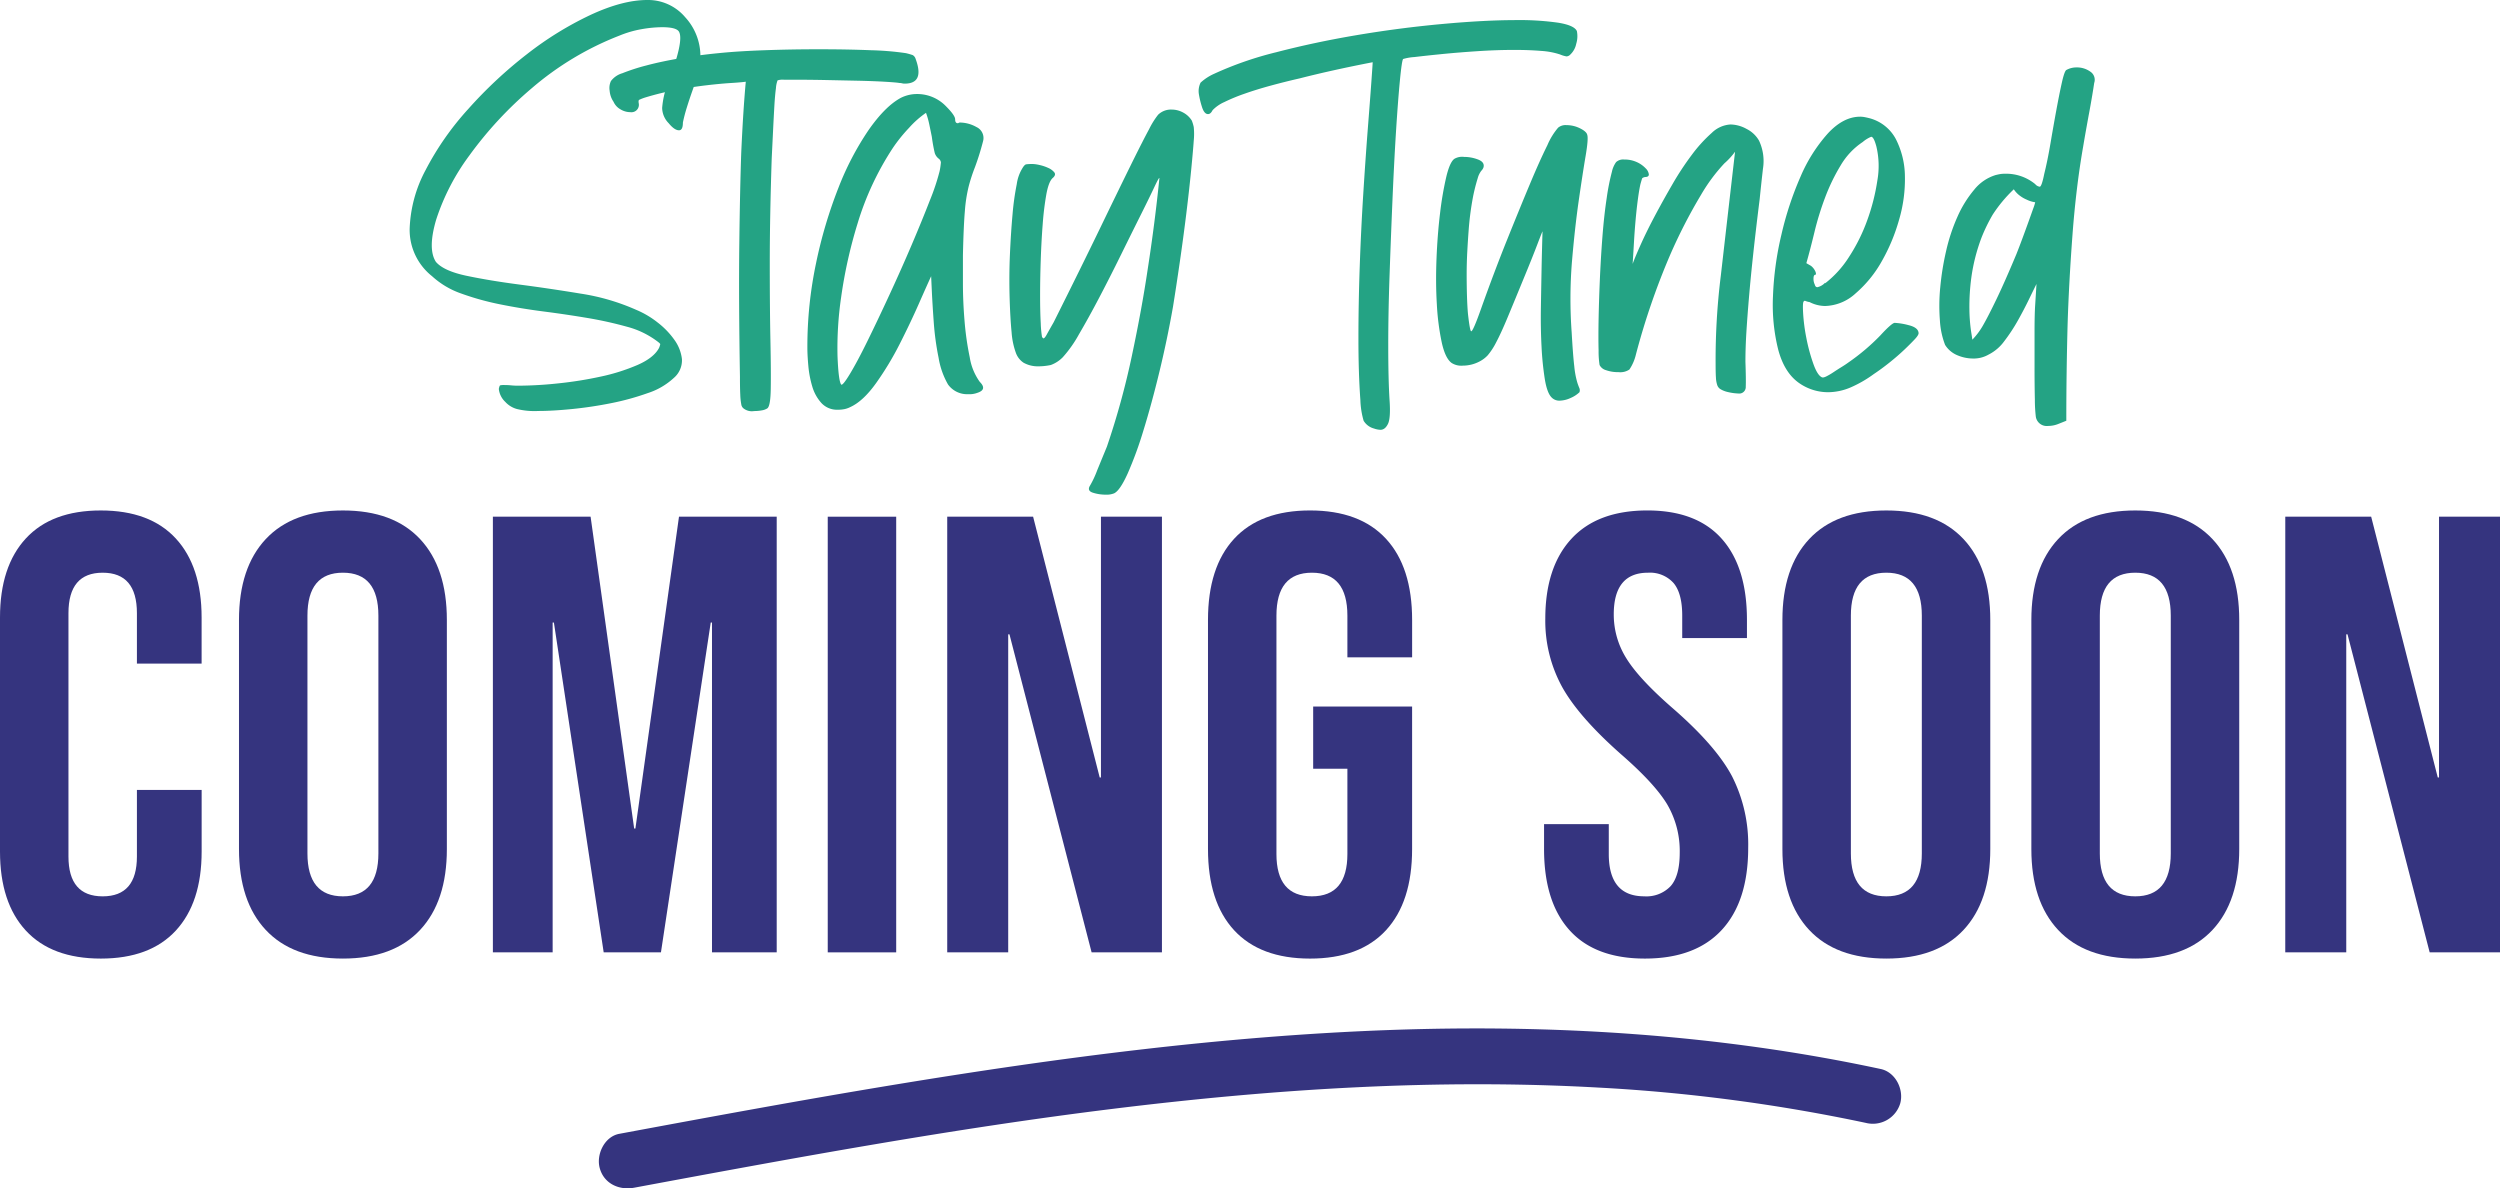
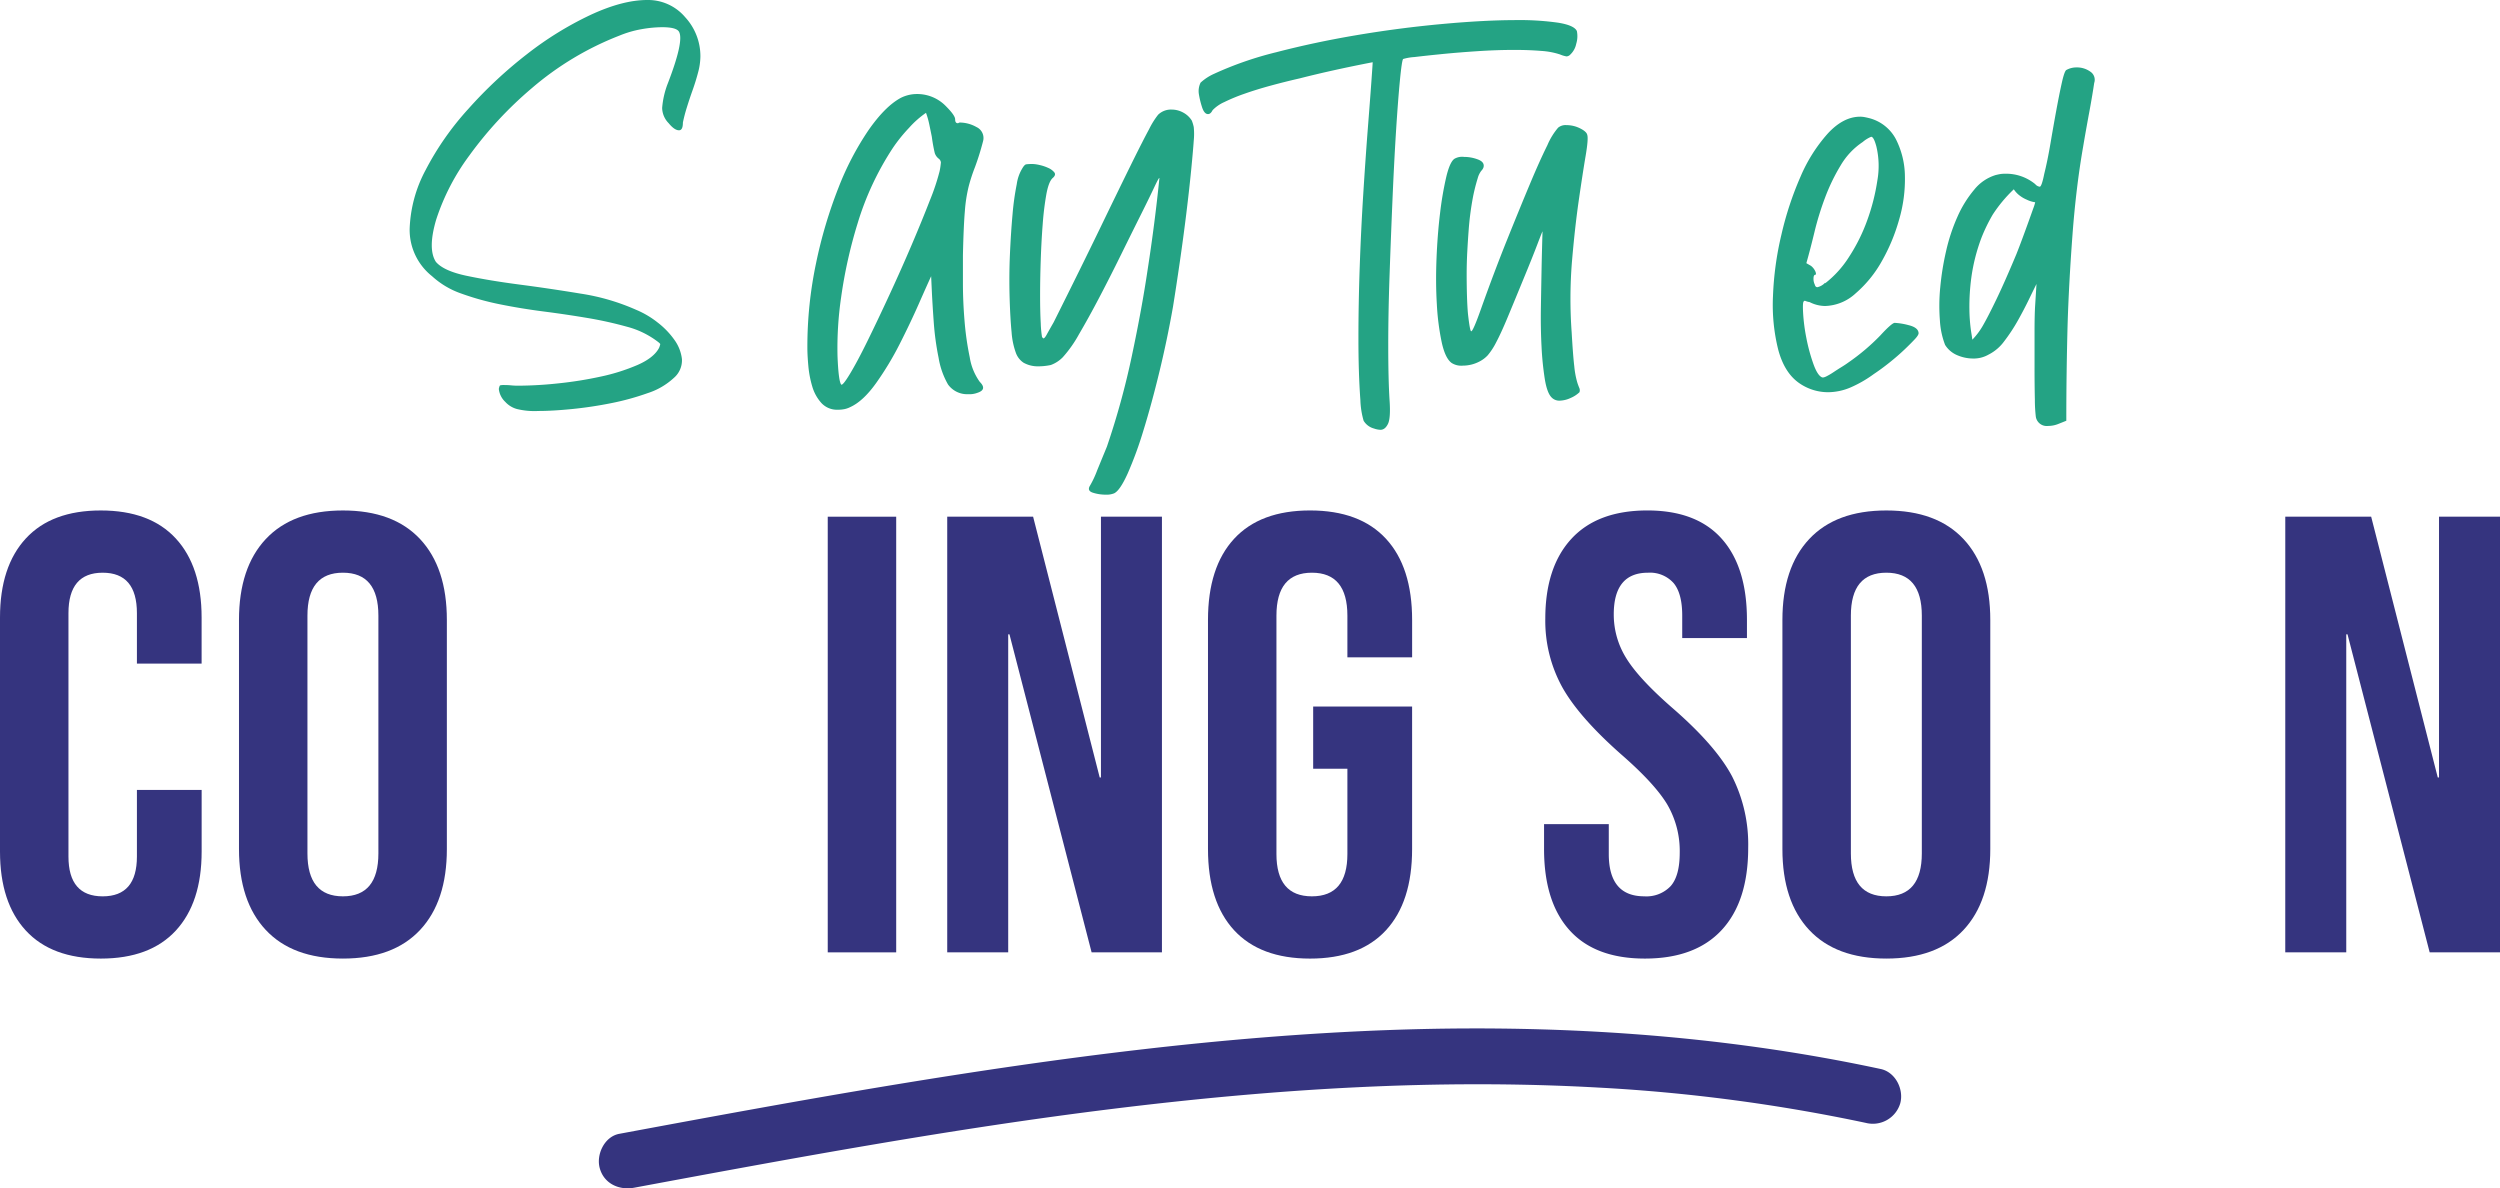
<svg xmlns="http://www.w3.org/2000/svg" width="600.171" height="285.277" viewBox="0 0 600.171 285.277">
  <g id="Group_4" data-name="Group 4" transform="translate(-351.31 -691.661)">
    <path id="Path_1" data-name="Path 1" d="M969.822,1235.108c-38.816-8.337-78.655-10.8-118.274-9.348-39.695,1.453-79.174,6.646-118.336,13.091-22.126,3.642-44.178,7.715-66.222,11.818-3.564.663-5.586,4.971-4.685,8.251,1.028,3.741,4.677,5.35,8.251,4.685,38.227-7.114,76.518-14.207,115.114-18.958s77.577-7.266,116.442-5.078a415.753,415.753,0,0,1,64.144,8.477,6.866,6.866,0,0,0,8.252-4.685C975.426,1240.015,973.38,1235.872,969.822,1235.108Z" transform="translate(-167.012 -286.813)" fill="#35347f" />
    <g id="Group_2" data-name="Group 2" transform="translate(351.31 814.207)">
      <path id="Path_2" data-name="Path 2" d="M357.51,1057.419q-6.2-6.722-6.2-18.974V982.266q0-12.249,6.2-18.975t18-6.724q11.8,0,18,6.724t6.2,18.975v11.057H384.18v-12.1q0-9.711-8.217-9.712t-8.218,9.712v58.42q0,9.563,8.218,9.562t8.217-9.562v-15.987h15.539v14.792q0,12.253-6.2,18.974t-18,6.724Q363.71,1064.143,357.51,1057.419Z" transform="translate(-351.31 -956.567)" fill="#35347f" />
      <path id="Path_3" data-name="Path 3" d="M481.757,1057.27q-6.425-6.87-6.425-19.423V982.863q0-12.55,6.425-19.423t18.527-6.873q12.1,0,18.527,6.873t6.425,19.423v54.984q0,12.55-6.425,19.423t-18.527,6.873Q488.182,1064.143,481.757,1057.27Zm27.043-18.378V981.818q0-10.309-8.516-10.31t-8.517,10.31v57.075q0,10.31,8.517,10.31T508.8,1038.892Z" transform="translate(-417.959 -956.567)" fill="#35347f" />
-       <path id="Path_4" data-name="Path 4" d="M607.1,959.8h23.458l10.459,74.855h.3L651.779,959.8h23.458v104.588H659.7V985.2h-.3l-11.953,79.187H633.7L621.747,985.2h-.3v79.187H607.1Z" transform="translate(-488.774 -958.303)" fill="#35347f" />
      <path id="Path_5" data-name="Path 5" d="M780.866,959.8H797.3v104.588H780.866Z" transform="translate(-582.152 -958.303)" fill="#35347f" />
      <path id="Path_6" data-name="Path 6" d="M842.874,959.8h20.618l15.987,62.6h.3V959.8H894.42v104.588H877.537l-19.723-76.348h-.3v76.348H842.874Z" transform="translate(-615.475 -958.303)" fill="#35347f" />
      <path id="Path_7" data-name="Path 7" d="M984.473,1057.345q-6.276-6.8-6.276-19.5V982.863q0-12.7,6.276-19.5t18.228-6.8q11.95,0,18.227,6.8t6.276,19.5v8.965h-15.539v-10.01q0-10.309-8.517-10.31t-8.517,10.31v57.225q0,10.161,8.517,10.159t8.517-10.159v-20.469h-8.217v-14.942H1027.2v34.216q0,12.7-6.276,19.5t-18.227,6.8Q990.744,1064.143,984.473,1057.345Z" transform="translate(-688.198 -956.567)" fill="#35347f" />
      <path id="Path_8" data-name="Path 8" d="M1158.726,1057.345q-6.129-6.8-6.126-19.5v-5.977h15.539v7.172q0,10.161,8.517,10.159a8.008,8.008,0,0,0,6.35-2.465q2.163-2.465,2.165-7.993a22.164,22.164,0,0,0-2.988-11.579q-2.991-5-11.056-12.028-10.162-8.964-14.195-16.211a33.062,33.062,0,0,1-4.033-16.36q0-12.4,6.275-19.2t18.227-6.8q11.8,0,17.856,6.8t6.051,19.5V987.2h-15.539v-5.379q0-5.379-2.091-7.844a7.59,7.59,0,0,0-6.126-2.466q-8.219,0-8.218,10.011a19.735,19.735,0,0,0,3.063,10.608q3.06,4.93,11.131,11.952,10.309,8.965,14.194,16.286a36.148,36.148,0,0,1,3.885,17.182q0,12.852-6.35,19.722t-18.453,6.873Q1164.85,1064.143,1158.726,1057.345Z" transform="translate(-781.921 -956.567)" fill="#35347f" />
      <path id="Path_9" data-name="Path 9" d="M1282.722,1057.27q-6.426-6.87-6.425-19.423V982.863q0-12.55,6.425-19.423t18.527-6.873q12.1,0,18.528,6.873t6.424,19.423v54.984q0,12.55-6.424,19.423t-18.528,6.873Q1289.147,1064.143,1282.722,1057.27Zm27.043-18.378V981.818q0-10.309-8.517-10.31t-8.516,10.31v57.075q0,10.31,8.516,10.31T1309.765,1038.892Z" transform="translate(-848.396 -956.567)" fill="#35347f" />
-       <path id="Path_10" data-name="Path 10" d="M1411.912,1057.27q-6.425-6.87-6.425-19.423V982.863q0-12.55,6.425-19.423t18.527-6.873q12.1,0,18.528,6.873t6.424,19.423v54.984q0,12.55-6.424,19.423t-18.528,6.873Q1418.337,1064.143,1411.912,1057.27Zm27.043-18.378V981.818q0-10.309-8.517-10.31t-8.517,10.31v57.075q0,10.31,8.517,10.31T1438.955,1038.892Z" transform="translate(-917.822 -956.567)" fill="#35347f" />
      <path id="Path_11" data-name="Path 11" d="M1537.262,959.8h20.619l15.987,62.6h.3V959.8h14.642v104.588h-16.884L1552.2,988.036h-.3v76.348h-14.643Z" transform="translate(-988.638 -958.303)" fill="#35347f" />
    </g>
    <g id="Group_3" data-name="Group 3" transform="translate(449.655 691.661)">
      <path id="Path_12" data-name="Path 12" d="M569.27,757.961A14.2,14.2,0,0,1,563.9,746.6a32.159,32.159,0,0,1,3.813-14.085,68.972,68.972,0,0,1,10.272-14.707,105.043,105.043,0,0,1,14.085-13.151,80.464,80.464,0,0,1,15.252-9.416q7.7-3.578,13.618-3.58a11.681,11.681,0,0,1,9.1,4.124A13.8,13.8,0,0,1,633.7,705.2a15.359,15.359,0,0,1-.545,3.813q-.547,2.1-1.323,4.28t-1.4,4.2a36.876,36.876,0,0,0-.934,3.58q0,1.867-.934,1.868-1.09,0-2.49-1.712a5.355,5.355,0,0,1-1.557-3.657,20.717,20.717,0,0,1,1.4-5.992q3.889-10.115,2.646-12.3-.623-1.087-4.046-1.089a29.309,29.309,0,0,0-4.9.467,25.351,25.351,0,0,0-5.369,1.557,72.583,72.583,0,0,0-21.011,12.606,91.6,91.6,0,0,0-15.018,16.186,53.632,53.632,0,0,0-7.937,15.33q-2.1,7.084-.078,10.194,1.868,2.182,7.393,3.346t12.684,2.1q7.157.934,14.708,2.179a52.259,52.259,0,0,1,13.307,3.891,21.964,21.964,0,0,1,5.136,3.035,19.359,19.359,0,0,1,4.046,4.2,9.787,9.787,0,0,1,1.79,4.591,5.557,5.557,0,0,1-1.945,4.513,16.84,16.84,0,0,1-6.3,3.658,61.945,61.945,0,0,1-8.794,2.412q-4.669.934-9.338,1.4t-8.093.467a17.764,17.764,0,0,1-5.136-.467,5.863,5.863,0,0,1-2.8-1.712,4.971,4.971,0,0,1-1.556-3.113c.1-.518.206-.8.311-.856a3.991,3.991,0,0,1,1.089-.078c.518,0,1.036.027,1.557.078a16.735,16.735,0,0,0,1.712.078,93.1,93.1,0,0,0,9.494-.545,92.04,92.04,0,0,0,10.272-1.634,46.777,46.777,0,0,0,8.871-2.8q3.888-1.711,5.136-4.046a4.36,4.36,0,0,0,.311-.934c0-.1-.209-.311-.623-.622a20.937,20.937,0,0,0-7.393-3.58,92.428,92.428,0,0,0-9.494-2.1q-5.059-.854-10.505-1.557t-10.427-1.712a64.632,64.632,0,0,1-9.26-2.568A20.161,20.161,0,0,1,569.27,757.961Z" transform="translate(-563.9 -691.661)" fill="#24a384" />
-       <path id="Path_13" data-name="Path 13" d="M668.579,729.836a5.393,5.393,0,0,1-.934-2.646,3.879,3.879,0,0,1,.311-2.334,5.266,5.266,0,0,1,2.724-1.868,47.233,47.233,0,0,1,5.758-1.867q3.5-.934,8.015-1.712t9.338-1.245q4.512-.467,10.972-.7t13-.233q7,0,12.684.233a69.527,69.527,0,0,1,8.326.7,16.966,16.966,0,0,1,1.634.467,1.581,1.581,0,0,1,.7.934q2.177,5.917-2.646,5.914a2.458,2.458,0,0,1-.623-.078,2.623,2.623,0,0,0-.623-.078q-.933-.153-3.735-.311t-6.381-.234l-7.315-.155q-3.735-.076-6.693-.078h-3.58a3.8,3.8,0,0,0-1.556.155,6.344,6.344,0,0,0-.389,1.868q-.234,1.714-.389,4.435T706.864,737q-.157,3.268-.311,6.381-.467,14.164-.467,25.135t.155,18.6q.153,7.627.078,11.751t-.856,4.591a3.511,3.511,0,0,1-1.323.467,9.932,9.932,0,0,1-1.79.156,3.231,3.231,0,0,1-2.646-.7,1.55,1.55,0,0,1-.467-.934,14.777,14.777,0,0,1-.234-2.257q-.08-1.554-.078-4.357-.314-18.676-.155-31.905t.467-21.945q.467-10.272,1.089-16.964-1.091.157-3.58.311t-5.836.544q-3.349.391-7.159,1.089a67.379,67.379,0,0,0-7.393,1.79,11.047,11.047,0,0,0-1.634.622c-.155.1-.18.416-.078.934a1.788,1.788,0,0,1-2.023,2.023,4.632,4.632,0,0,1-2.412-.7A3.86,3.86,0,0,1,668.579,729.836Z" transform="translate(-619.631 -705.402)" fill="#24a384" />
      <path id="Path_14" data-name="Path 14" d="M777.613,816.237a5.086,5.086,0,0,1-3.969-1.634,10.15,10.15,0,0,1-2.179-3.969,24.831,24.831,0,0,1-.934-4.9q-.233-2.567-.234-4.435a97.417,97.417,0,0,1,2.1-20.31,110.478,110.478,0,0,1,5.369-18.054,68.866,68.866,0,0,1,7.237-13.852q3.969-5.679,7.7-7.7a8.59,8.59,0,0,1,3.891-.934,9.581,9.581,0,0,1,7,2.957q2.178,2.181,2.179,3.113t.623.933a.317.317,0,0,0,.233-.078.614.614,0,0,1,.389-.078,8.226,8.226,0,0,1,3.891,1.089,2.891,2.891,0,0,1,1.556,3.424,62.879,62.879,0,0,1-1.945,6.225,41.357,41.357,0,0,0-1.478,4.514,35.492,35.492,0,0,0-.934,5.992q-.314,3.659-.467,10.661v6.692q0,4.359.389,9.027a69.942,69.942,0,0,0,1.245,8.716,13.755,13.755,0,0,0,2.412,5.914q1.867,1.867-.623,2.646a5.321,5.321,0,0,1-2.179.311,5.631,5.631,0,0,1-4.824-2.334,19.07,19.07,0,0,1-2.257-6.381,66.267,66.267,0,0,1-1.168-8.56q-.314-4.355-.467-7.626t-.155-3.424q-.934,2.024-2.957,6.614t-4.591,9.649a73.068,73.068,0,0,1-5.681,9.416q-3.115,4.359-6.225,5.758a5.574,5.574,0,0,1-1.323.467A7.542,7.542,0,0,1,777.613,816.237Zm13.229-62.876a69.534,69.534,0,0,0-8.482,18.132,113.738,113.738,0,0,0-3.969,17.82,84.209,84.209,0,0,0-.856,14.085q.234,5.836.856,6.77.31.466,2.1-2.49t4.2-7.86q2.411-4.9,5.292-11.128t5.369-12.061q2.488-5.836,4.358-10.661a53.1,53.1,0,0,0,2.334-7,17.9,17.9,0,0,0,.311-2.1,1.3,1.3,0,0,0-.467-.856,2.835,2.835,0,0,1-1.012-1.4,38.745,38.745,0,0,1-.7-3.891q-.314-1.554-.623-3.035a19.076,19.076,0,0,0-.778-2.723,22.678,22.678,0,0,0-4.046,3.58A37.69,37.69,0,0,0,790.842,753.361Z" transform="translate(-674.818 -717.876)" fill="#24a384" />
      <path id="Path_15" data-name="Path 15" d="M875.188,793.807q-.157-5.446.078-10.661t.622-9.494a63.557,63.557,0,0,1,1.012-7.237,9.842,9.842,0,0,1,1.4-3.891q.467-.776.856-.856a10.668,10.668,0,0,1,1.634-.078,8.557,8.557,0,0,1,1.556.234,10.061,10.061,0,0,1,2.1.7,3.81,3.81,0,0,1,1.479,1.089q.467.624-.467,1.4-.934.933-1.478,3.968a71.018,71.018,0,0,0-.856,7.082q-.314,4.049-.467,8.56t-.155,8.482q0,3.969.155,6.692a25.711,25.711,0,0,0,.311,3.346l.311.311q.31,0,.778-.856t1.712-3.035Q892.462,786.182,896.9,777t7.315-15.019q2.878-5.836,4.435-8.715a19.443,19.443,0,0,1,2.179-3.5,4.421,4.421,0,0,1,3.268-1.245,5.757,5.757,0,0,1,2.724.7,5.448,5.448,0,0,1,2.1,1.945,9.069,9.069,0,0,1,.467,1.557,16.271,16.271,0,0,1,0,3.268q-.157,2.334-.623,7.081T917.6,773.5q-.7,5.683-1.556,11.595t-1.634,10.739q-1.4,7.938-3.268,15.642t-3.813,14.007a90.871,90.871,0,0,1-3.813,10.428q-1.868,4.122-3.268,4.747a4.836,4.836,0,0,1-2.023.311,10.011,10.011,0,0,1-3.035-.467q-1.482-.467-.7-1.712a23.425,23.425,0,0,0,1.712-3.657q1.243-3.035,2.334-5.681a186.409,186.409,0,0,0,5.992-21.789q2.411-11.359,3.813-20.855,1.711-11.049,2.8-21.789,0-.467-1.245,2.179t-3.347,6.847q-2.1,4.2-4.669,9.416t-5.136,10.117q-2.568,4.9-4.9,8.871a29.5,29.5,0,0,1-3.891,5.525,7.754,7.754,0,0,1-2.879,1.868,14.537,14.537,0,0,1-3.5.311,6.982,6.982,0,0,1-3.035-.856,4.789,4.789,0,0,1-1.867-2.412,18.1,18.1,0,0,1-1.012-4.9Q875.341,798.79,875.188,793.807Z" transform="translate(-731.152 -722.216)" fill="#24a384" />
      <path id="Path_16" data-name="Path 16" d="M1049.717,702.09a65.365,65.365,0,0,1,9.96.623q3.889.624,4.514,2.023a6.207,6.207,0,0,1-.156,3.035,4.829,4.829,0,0,1-1.4,2.568,1.345,1.345,0,0,1-.934.467,6.624,6.624,0,0,1-1.556-.467,18.2,18.2,0,0,0-4.591-.856q-2.882-.234-6.3-.234-4.358,0-9.026.311t-8.56.7q-3.892.39-6.459.7a12.434,12.434,0,0,0-2.724.467q-.313.314-.778,5.136t-.934,12.217q-.467,7.394-.856,16.575t-.7,18.132q-.314,8.951-.311,16.886t.311,12.918q.31,4.359-.389,5.758t-1.789,1.4a5.136,5.136,0,0,1-1.557-.311,4.135,4.135,0,0,1-2.49-1.867,20.069,20.069,0,0,1-.778-4.98q-.467-6.38-.467-14.708t.311-17.275q.31-8.948.856-17.587T1014,728.159q.543-6.923.856-11.283t.311-4.669q-9.652,1.867-17.587,3.891-3.422.781-6.848,1.712t-6.3,1.945a43.43,43.43,0,0,0-4.9,2.023,8.925,8.925,0,0,0-2.8,1.945q-.467.934-1.089.934-.934,0-1.479-1.79a20.5,20.5,0,0,1-.7-2.879,4.613,4.613,0,0,1,.389-2.879,11.917,11.917,0,0,1,3.191-2.1,82.923,82.923,0,0,1,15.019-5.214q9.262-2.411,19.454-4.125t20.388-2.646Q1042.089,702.09,1049.717,702.09Z" transform="translate(-783.976 -697.266)" fill="#24a384" />
      <path id="Path_17" data-name="Path 17" d="M1100.336,813.71q-1.558-1.087-2.412-4.98a59.06,59.06,0,0,1-1.168-9.1q-.314-5.212-.078-11.05t.856-10.894a79.242,79.242,0,0,1,1.478-8.638q.854-3.579,1.946-4.358a3.7,3.7,0,0,1,2.334-.467,9.362,9.362,0,0,1,3.346.623q1.634.624,1.323,1.868a2.2,2.2,0,0,1-.544.856,5.112,5.112,0,0,0-.856,1.79,43.859,43.859,0,0,0-1.09,4.28,70.769,70.769,0,0,0-1.089,8.327q-.157,2.024-.311,4.825t-.156,5.6q0,2.8.078,5.292t.233,4.2q.467,4.2.778,4.2.467,0,2.49-5.758,3.112-8.714,6.148-16.264t5.448-13.306q2.411-5.757,4.2-9.338a16.2,16.2,0,0,1,2.568-4.2,2.783,2.783,0,0,1,2.023-.623,7.236,7.236,0,0,1,3.268.778q1.554.781,1.712,1.557.31.933-.389,5.058t-1.634,10.583q-.934,6.46-1.634,14.63a111.4,111.4,0,0,0-.078,17.2q.31,5.45.623,8.093a21.01,21.01,0,0,0,.7,3.813,14.141,14.141,0,0,0,.545,1.478,1.427,1.427,0,0,1,0,.934,7.144,7.144,0,0,1-2.179,1.4,6.525,6.525,0,0,1-2.646.623,2.539,2.539,0,0,1-1.868-.778q-1.091-1.087-1.634-4.436a72.455,72.455,0,0,1-.778-7.782q-.234-4.435-.156-9.26t.156-8.949q.077-4.122.234-9.416,0-.153-1.245,3.113t-3.113,7.781q-2.49,6.07-4.046,9.8T1111,808.73a16.166,16.166,0,0,1-2.023,3.112,7.148,7.148,0,0,1-2.1,1.557,8.605,8.605,0,0,1-3.891.934A4.3,4.3,0,0,1,1100.336,813.71Z" transform="translate(-850.159 -726.555)" fill="#24a384" />
-       <path id="Path_18" data-name="Path 18" d="M1212.527,756.256a8.224,8.224,0,0,1,3.89,1.089,7.057,7.057,0,0,1,2.957,2.8,11.552,11.552,0,0,1,.934,6.77q-.467,4.126-.779,7.237-.933,7.471-1.556,13.229t-1.011,10.35q-.391,4.592-.623,8.326t-.234,7.159q.153,4.358.078,5.992a1.562,1.562,0,0,1-1.79,1.634,12.969,12.969,0,0,1-2.957-.467,5.984,5.984,0,0,1-1.4-.622,1.862,1.862,0,0,1-.7-.934,6.556,6.556,0,0,1-.311-1.79q-.08-1.167-.078-3.346a163.507,163.507,0,0,1,1.245-21.088q1.4-12.216,3.424-29.8a17.031,17.031,0,0,1-2.568,2.8,41.937,41.937,0,0,0-5.6,7.548,125.5,125.5,0,0,0-7.471,14.552,170.437,170.437,0,0,0-8.171,23.812,10.917,10.917,0,0,1-1.557,3.58,3.912,3.912,0,0,1-2.646.623,8.408,8.408,0,0,1-2.957-.467,2.454,2.454,0,0,1-1.556-1.245,21.217,21.217,0,0,1-.234-3.5q-.081-3.035,0-7.47t.311-9.728q.233-5.289.622-10.272t1.012-9.1a53.336,53.336,0,0,1,1.245-6.3,6.241,6.241,0,0,1,1.012-2.334,2.5,2.5,0,0,1,1.946-.623,7.076,7.076,0,0,1,3.035.623,6.653,6.653,0,0,1,2.1,1.479,2.421,2.421,0,0,1,.778,1.478q0,.624-.933.623c-.416.1-.65.233-.7.389s-.183.6-.389,1.323q-.314,1.4-.623,3.735t-.544,4.98q-.234,2.649-.39,5.369t-.311,5.058q.621-1.711,2.024-4.825t3.346-6.77q1.944-3.655,4.2-7.548a69.526,69.526,0,0,1,4.669-7.082,34.176,34.176,0,0,1,4.747-5.214A7.028,7.028,0,0,1,1212.527,756.256Z" transform="translate(-895.428 -726.374)" fill="#24a384" />
      <path id="Path_19" data-name="Path 19" d="M1277.666,816.184q-3.582-2.488-5.059-8.093a44.394,44.394,0,0,1-1.245-12.762,75.436,75.436,0,0,1,2.023-14.785,78.253,78.253,0,0,1,4.591-13.929,37.711,37.711,0,0,1,6.537-10.349q3.734-4.046,7.781-4.047a5.717,5.717,0,0,1,.934.078q.467.08,1.09.233a10.059,10.059,0,0,1,6.537,5.058,20.044,20.044,0,0,1,2.179,8.871,34.4,34.4,0,0,1-1.4,10.505,44.483,44.483,0,0,1-4.2,10.038,28.585,28.585,0,0,1-6.225,7.626,11.271,11.271,0,0,1-7.315,3.035,8.286,8.286,0,0,1-3.735-.934,4.438,4.438,0,0,1-1.09-.311c-.209,0-.311.054-.311.156q-.314.157-.156,2.879a43.843,43.843,0,0,0,.778,5.914,42.8,42.8,0,0,0,1.634,6.07q1.01,2.881,2.1,3.346.31.157,1.089-.233a15.975,15.975,0,0,0,1.712-1.012c.623-.414,1.269-.829,1.945-1.245s1.219-.778,1.634-1.089a50.728,50.728,0,0,0,7.626-6.459q2.644-2.878,3.424-3.035a15.99,15.99,0,0,1,3.346.545q2.255.547,2.412,1.79c.1.311-.182.832-.856,1.556s-1.532,1.583-2.568,2.568-2.206,2-3.5,3.035-2.568,1.972-3.813,2.8a29.024,29.024,0,0,1-5.525,3.191,13.913,13.913,0,0,1-5.525,1.167A12.146,12.146,0,0,1,1277.666,816.184Zm2.8-28.17a3.472,3.472,0,0,1,1.089,1.4c.207.521.156.778-.155.778-.209.1-.311.416-.311.934a3.058,3.058,0,0,0,.311,1.4c.1.416.311.623.623.623a3.584,3.584,0,0,0,1.867-1.089v.156a24.852,24.852,0,0,0,5.759-6.381,42.168,42.168,0,0,0,4.358-8.794,49.055,49.055,0,0,0,2.412-9.494,20.083,20.083,0,0,0-.234-8.171q-.623-2.334-1.245-2.334a7.375,7.375,0,0,0-2.023,1.245,17.189,17.189,0,0,0-5.292,5.6,45.911,45.911,0,0,0-3.735,7.7,69.657,69.657,0,0,0-2.568,8.327q-1.015,4.2-1.946,7.47Z" transform="translate(-944.071 -724.204)" fill="#24a384" />
      <path id="Path_20" data-name="Path 20" d="M1359.112,793.262a19.27,19.27,0,0,1-1.245-5.837,45.123,45.123,0,0,1,.078-7.937,65.518,65.518,0,0,1,1.4-8.715,43.806,43.806,0,0,1,2.724-8.249,26.906,26.906,0,0,1,4.046-6.537,10.548,10.548,0,0,1,5.136-3.5c.414-.1.778-.18,1.089-.234a6.752,6.752,0,0,1,1.089-.078,10.979,10.979,0,0,1,7.315,2.49,1.7,1.7,0,0,0,1.089.622q.467,0,1.09-3.112.777-3.112,1.478-7.237t1.4-7.937q.7-3.812,1.323-6.615t1.089-3.112a4.941,4.941,0,0,1,2.49-.623,5.44,5.44,0,0,1,3.268,1.011,2.33,2.33,0,0,1,.933,2.724q-.156,1.091-.467,2.957t-.7,3.969q-.391,2.1-.779,4.28t-.7,4.046q-1.714,9.805-2.568,21.244t-1.167,21.4q-.313,11.672-.311,23.189l-1.946.778a6.439,6.439,0,0,1-2.412.467,2.648,2.648,0,0,1-2.957-2.179,35.084,35.084,0,0,1-.234-4.2q-.08-3.422-.078-7.626v-8.482q0-4.279.156-6.614l.311-4.98q-.624,1.247-1.79,3.657t-2.646,5.058a41.454,41.454,0,0,1-3.269,4.98,10.5,10.5,0,0,1-3.813,3.268,7.131,7.131,0,0,1-3.735.934,9.616,9.616,0,0,1-3.735-.779A6.278,6.278,0,0,1,1359.112,793.262Zm8.715-25.68a43.981,43.981,0,0,0-2.412,9.494,51.965,51.965,0,0,0-.467,7.626,40.228,40.228,0,0,0,.389,5.214q.311,1.948.311,2.1a16.88,16.88,0,0,0,2.646-3.58q1.244-2.177,3.19-6.225t4.747-10.739q.62-1.554,1.4-3.657t1.479-4.046q.7-1.944,1.167-3.268a10.641,10.641,0,0,0,.467-1.479,6.519,6.519,0,0,1-2.023-.623,7.489,7.489,0,0,1-1.634-.934,5.976,5.976,0,0,1-1.479-1.556,33.531,33.531,0,0,0-5.058,6.07A40.073,40.073,0,0,0,1367.827,767.581Z" transform="translate(-990.501 -710.464)" fill="#24a384" />
    </g>
  </g>
</svg>